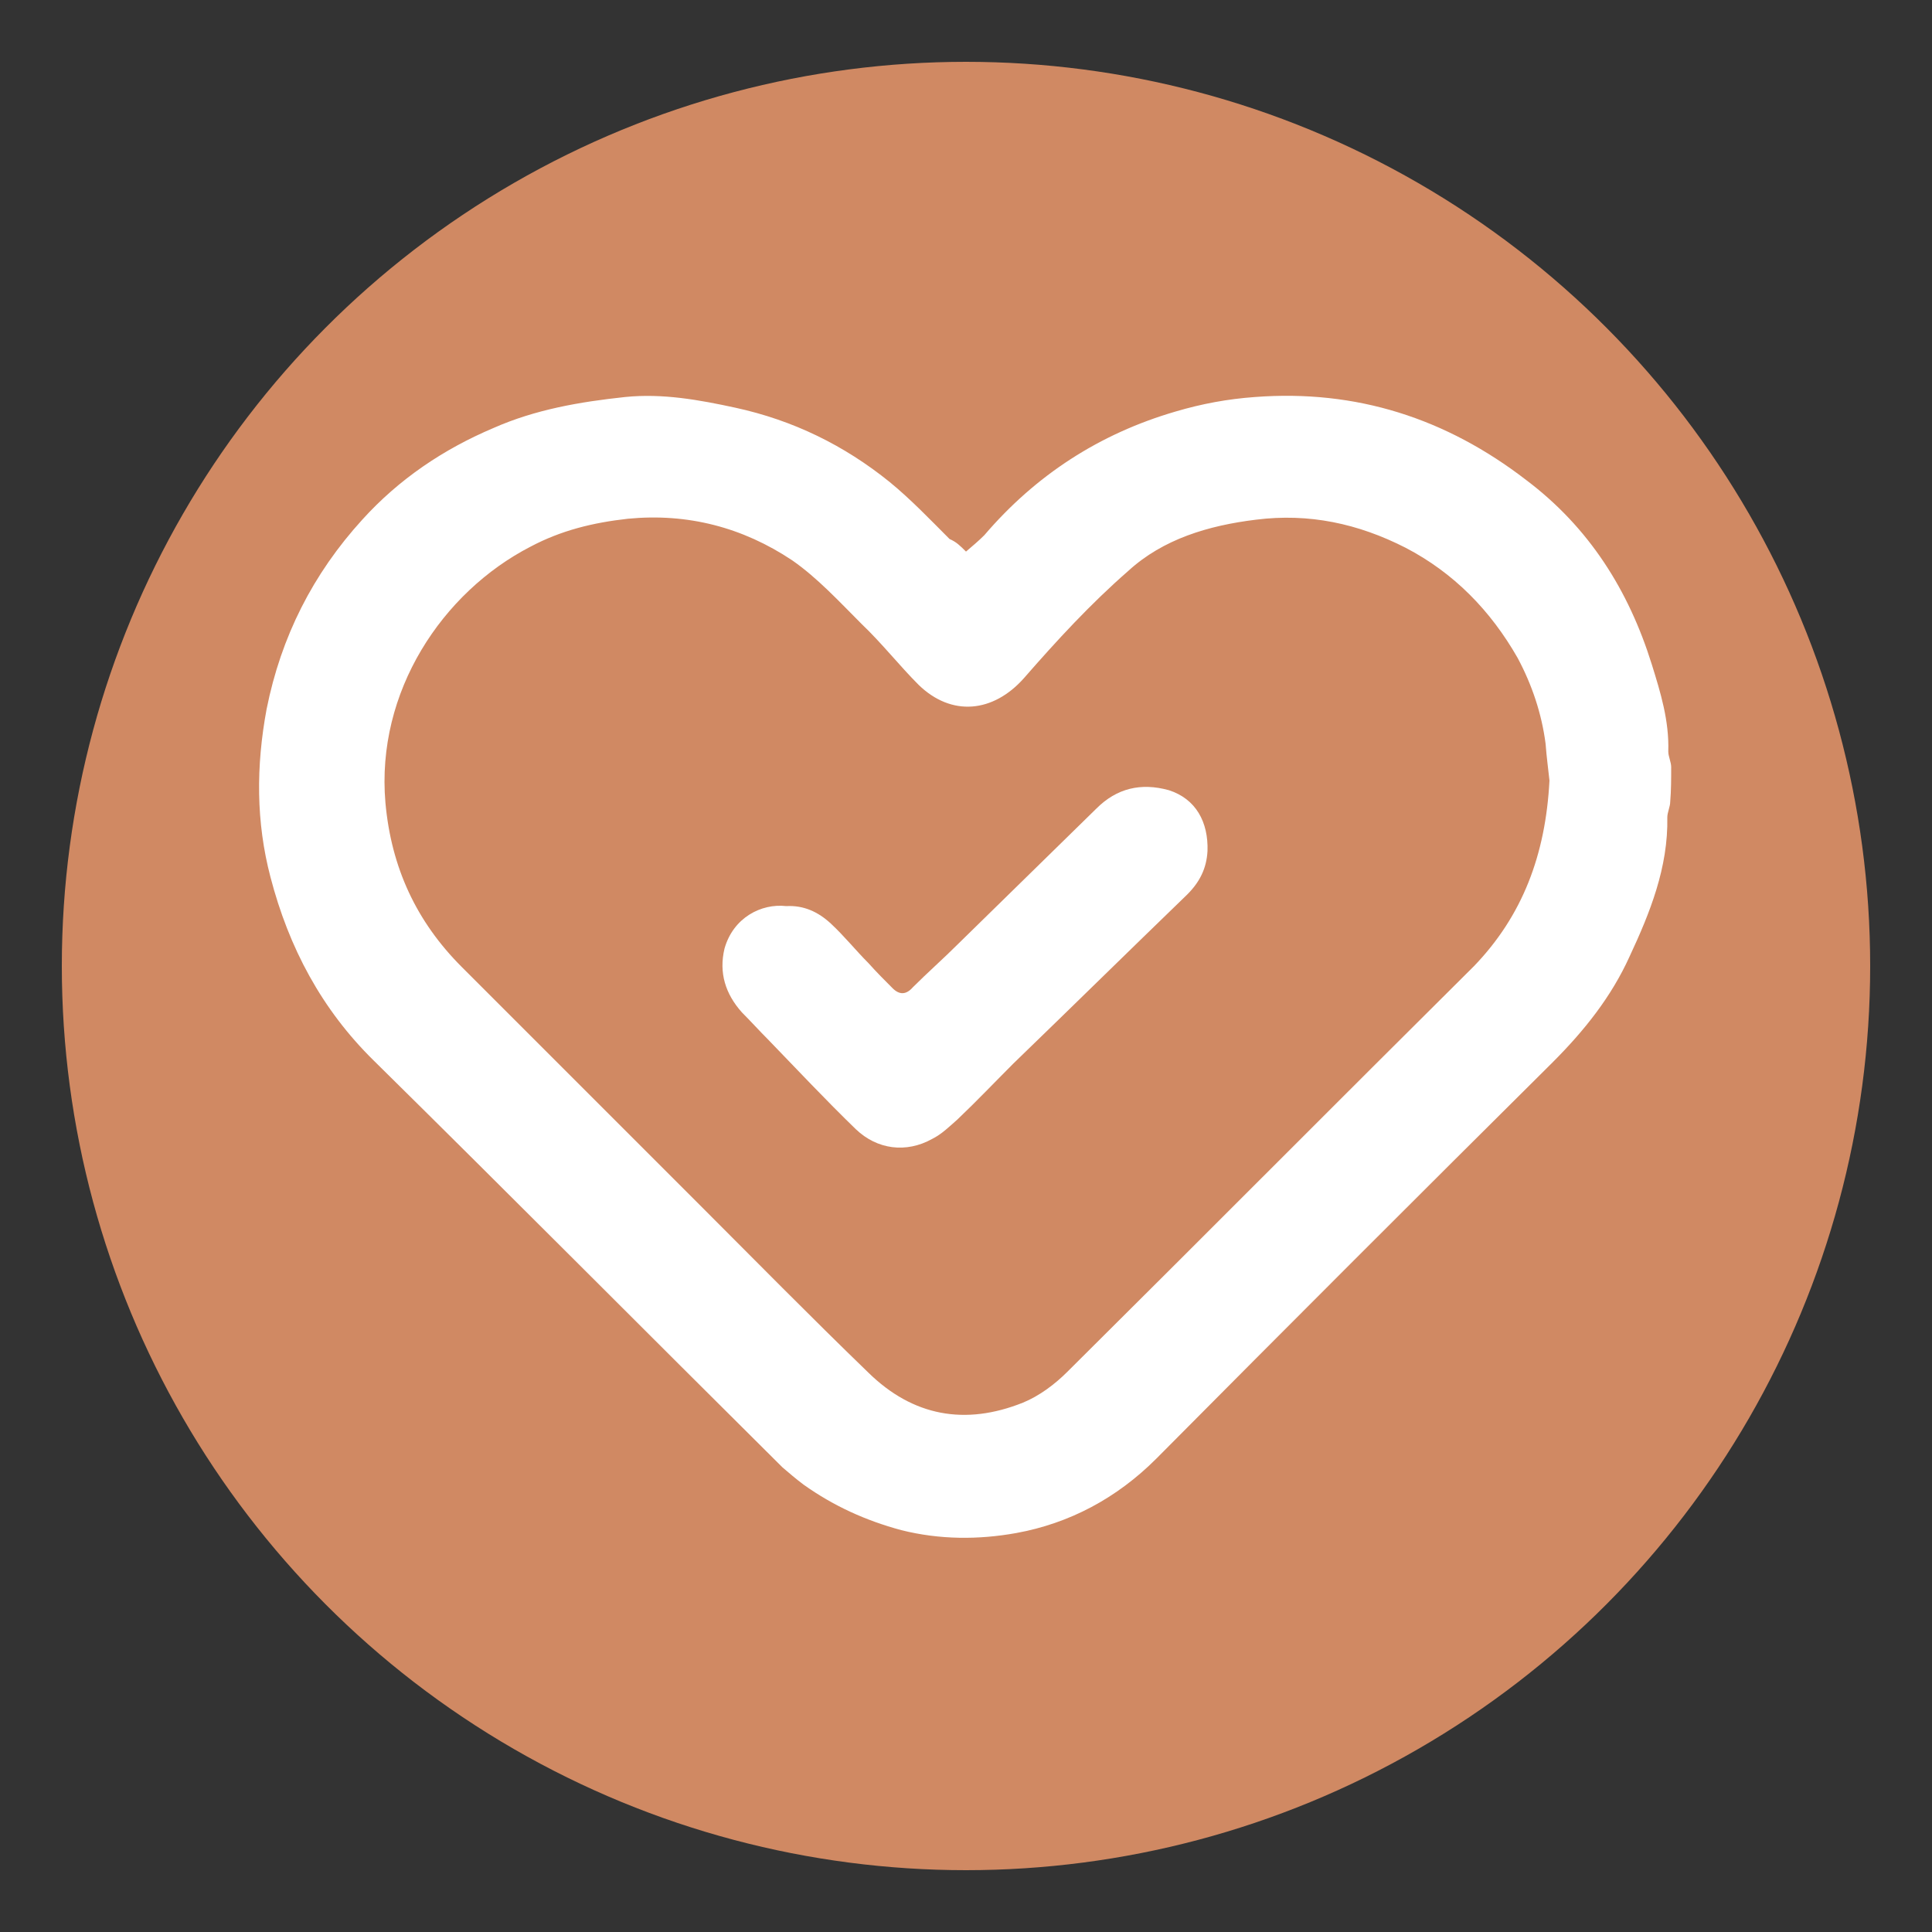
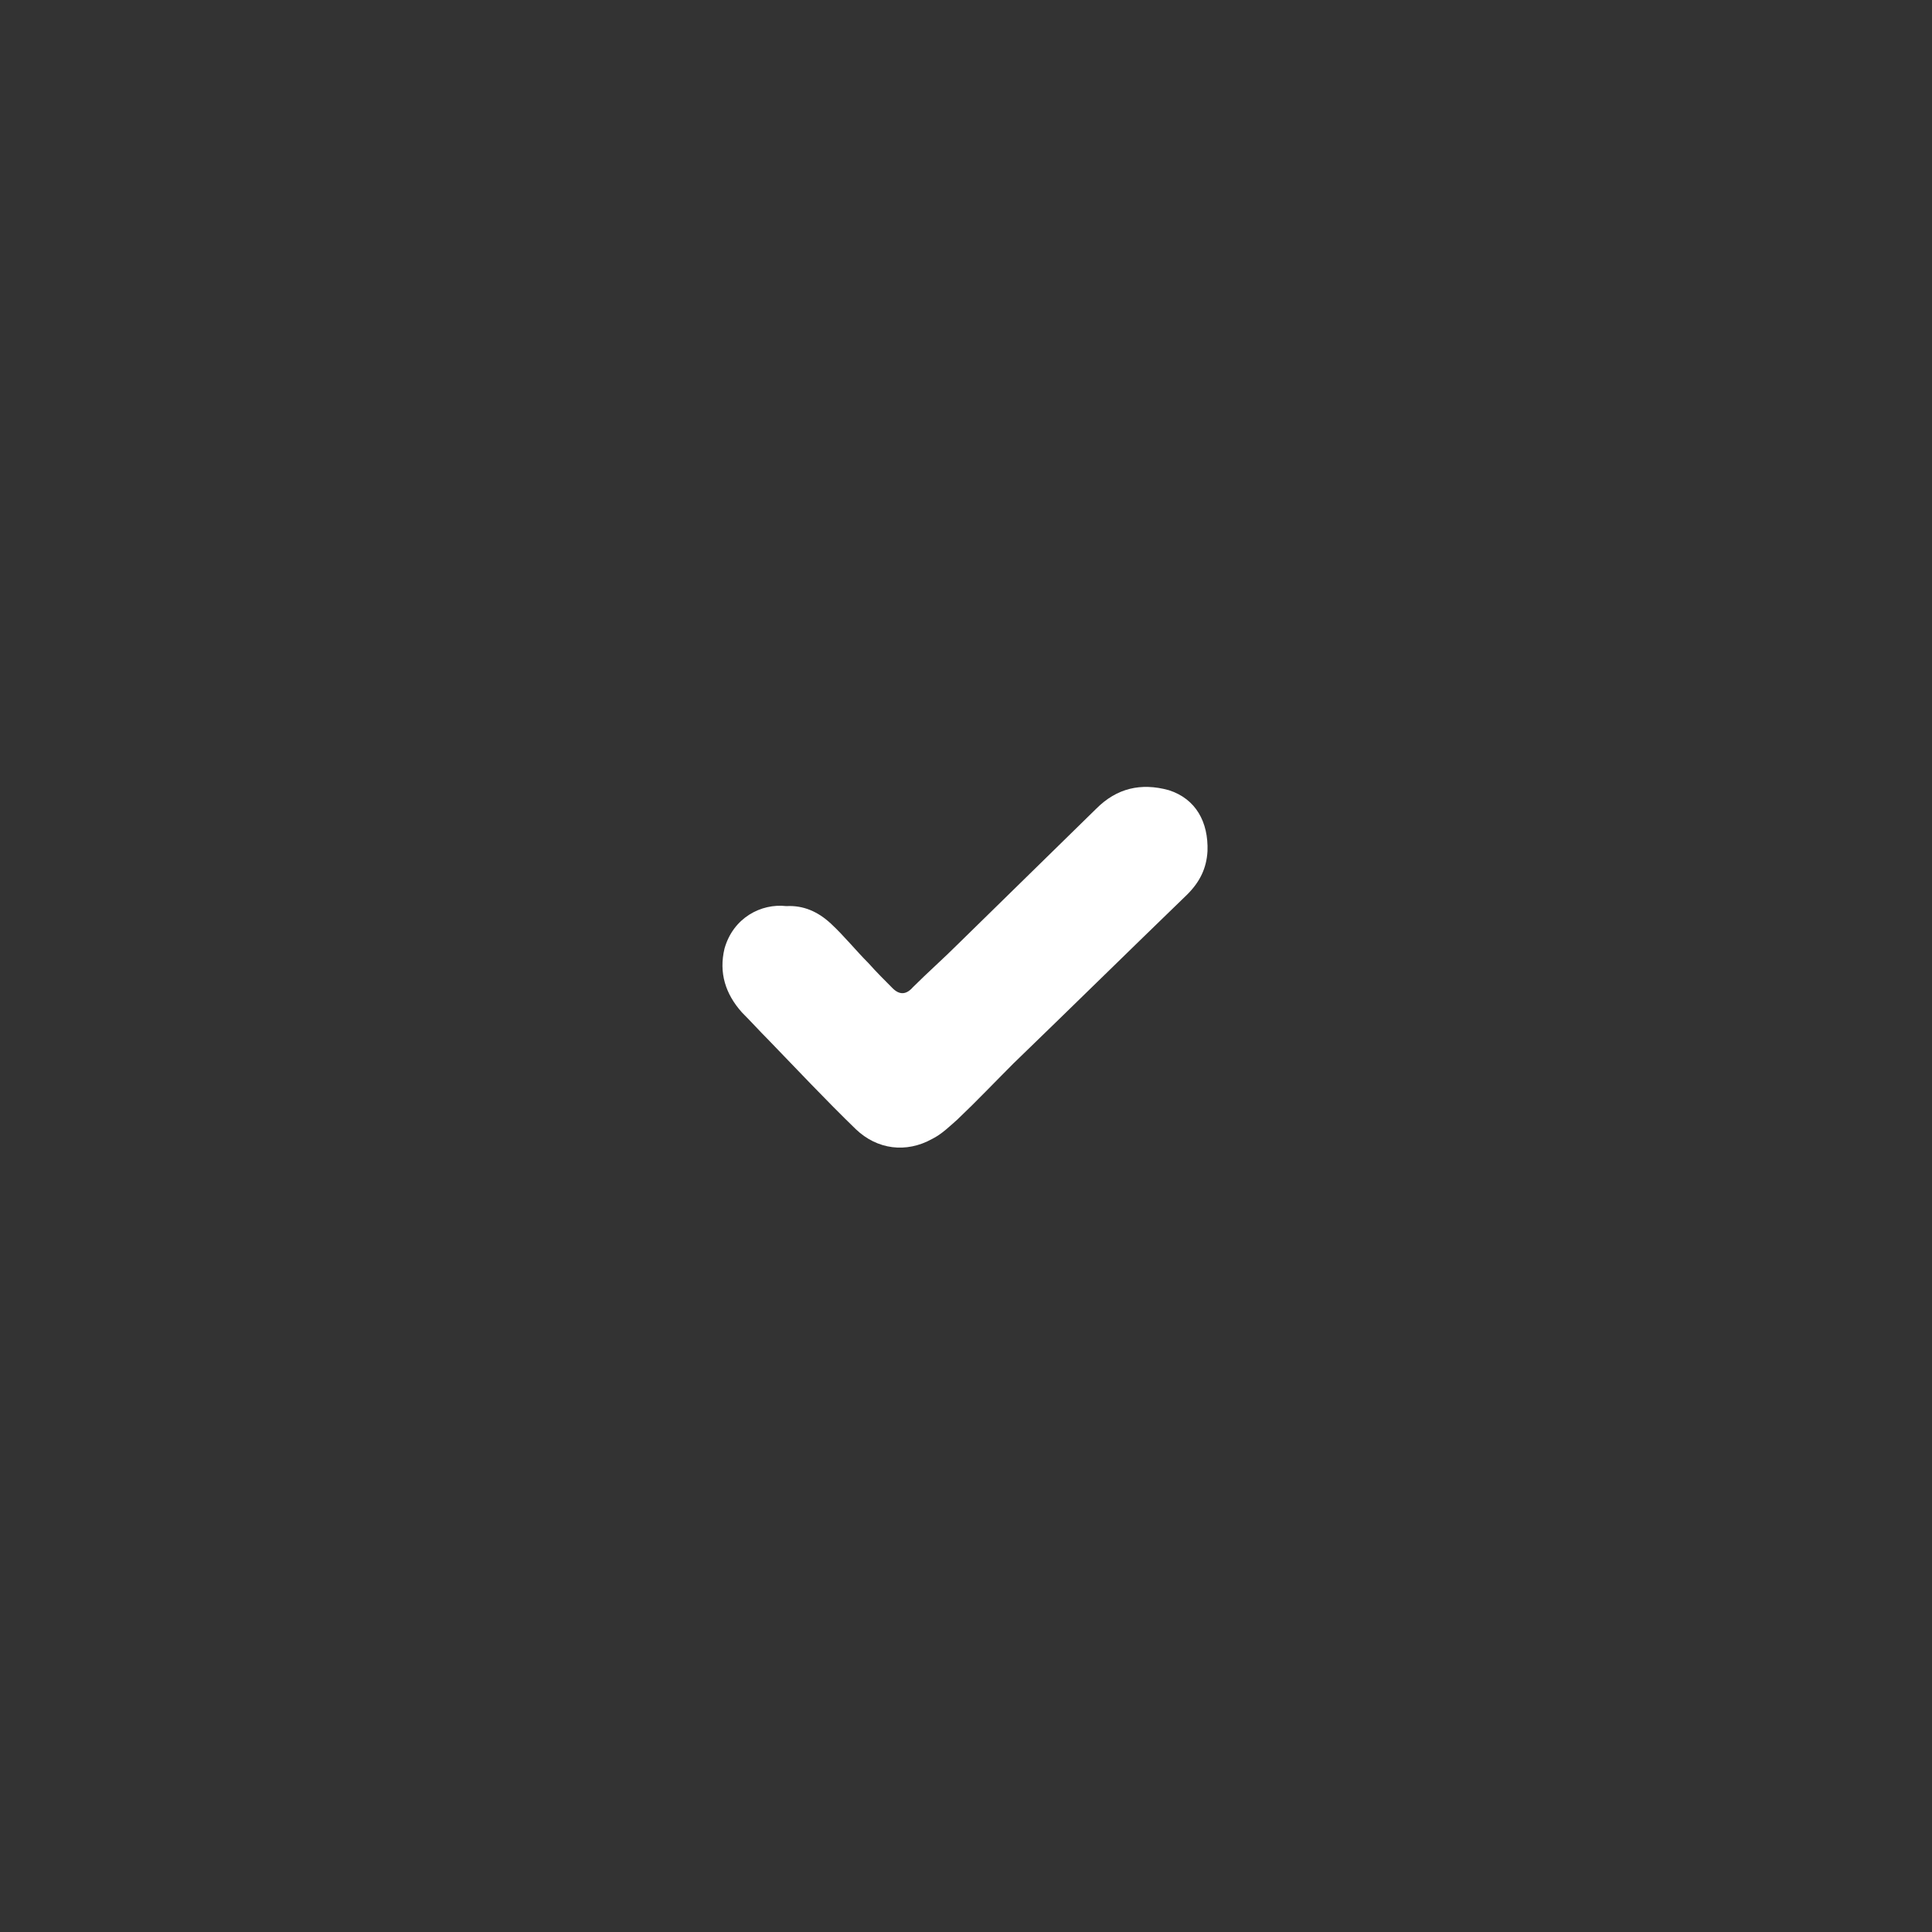
<svg xmlns="http://www.w3.org/2000/svg" version="1.1" id="Ebene_1" x="0px" y="0px" viewBox="0 0 200 200" enable-background="new 0 0 200 200" xml:space="preserve">
  <rect x="0" y="0" width="200" height="200" fill="#333333" stroke="none" />
-   <circle fill="#D08963" cx="100" cy="100" r="93.6" />
  <g>
-     <path fill="#FFFFFF" d="M100,57.1c0.7-0.6,1.3-1.1,1.9-1.7c5.3-6.2,11.9-10.5,19.8-12.8c2.7-0.8,5.4-1.3,8.2-1.5   c10.5-0.8,19.8,2.2,28.1,8.6c6.5,4.9,10.6,11.4,13,19.1c0.9,2.9,1.8,5.8,1.7,9c0,0.5,0.3,1.1,0.3,1.6c0,1.2,0,2.4-0.1,3.6   c0,0.5-0.3,1.1-0.3,1.6c0.1,5.2-1.8,9.9-3.9,14.4c-1.9,4.2-4.7,7.7-8,11c-13.7,13.6-27.4,27.3-41,41c-4.1,4.1-9,6.7-14.5,7.7   c-3.9,0.7-7.9,0.7-11.9-0.3c-3.7-1-7-2.5-10.1-4.7c-0.8-0.6-1.5-1.2-2.2-1.8c-14.1-14-28.1-28.1-42.3-42.1   c-5.4-5.3-8.8-11.7-10.7-19c-1.5-5.7-1.5-11.5-0.4-17.4c1.5-7.5,4.8-14,9.9-19.6c3.8-4.2,8.4-7.3,13.6-9.5   c4.3-1.9,8.9-2.7,13.6-3.2c3.9-0.4,7.7,0.3,11.4,1.1c6,1.3,11.3,3.9,16,7.7c2.2,1.8,4.2,3.9,6.2,5.9C99,56.1,99.4,56.5,100,57.1z    M160.4,80.8c-0.1-1-0.3-2.4-0.4-3.8c-0.4-3.1-1.4-6.1-2.9-8.9c-2.8-4.9-6.6-8.8-11.6-11.4c-4.9-2.5-10-3.6-15.5-2.9   c-4.9,0.6-9.6,2-13.2,5.3c-3.9,3.4-7.4,7.2-10.8,11.1c-3.2,3.6-7.5,4-10.9,0.7c-2-2-3.8-4.3-5.9-6.3c-2.3-2.3-4.6-4.8-7.2-6.6   c-5.1-3.4-10.8-4.9-17-4.3c-3.6,0.4-6.9,1.2-10.1,2.9c-9.1,4.7-16,15-15,26.5c0.6,6.7,3.2,12.3,7.9,17c8.1,8.1,16.3,16.3,24.4,24.4   c5.9,5.9,11.7,11.8,17.7,17.6c4.6,4.5,10,5.5,16,3.1c1.7-0.7,3.3-1.9,4.6-3.2c14.1-14,28-28,42.1-42   C157.6,94.8,160,88.5,160.4,80.8z" />
    <path fill="#FFFFFF" d="M81.4,93.8c1.8-0.1,3.3,0.6,4.6,1.8c1.4,1.3,2.6,2.8,3.9,4.1c0.8,0.9,1.7,1.8,2.5,2.6   c0.7,0.7,1.4,0.7,2.1-0.1c1.5-1.5,3.2-3,4.7-4.5c4.8-4.7,9.5-9.3,14.3-14c2.1-2.1,4.6-2.7,7.5-1.9c2.8,0.9,4.1,3.3,4,6.3   c-0.1,1.8-0.8,3.2-2.1,4.5c-6,5.8-12,11.7-18,17.5c-1.9,1.9-3.8,3.9-5.8,5.8c-0.8,0.7-1.6,1.5-2.6,2c-2.7,1.5-5.7,1.1-7.9-1   c-3.1-3-6.1-6.2-9.1-9.3c-0.9-0.9-1.8-1.9-2.7-2.8c-1.7-1.9-2.4-4.1-1.8-6.6C75.9,95,78.8,93.5,81.4,93.8z" />
  </g>
</svg>